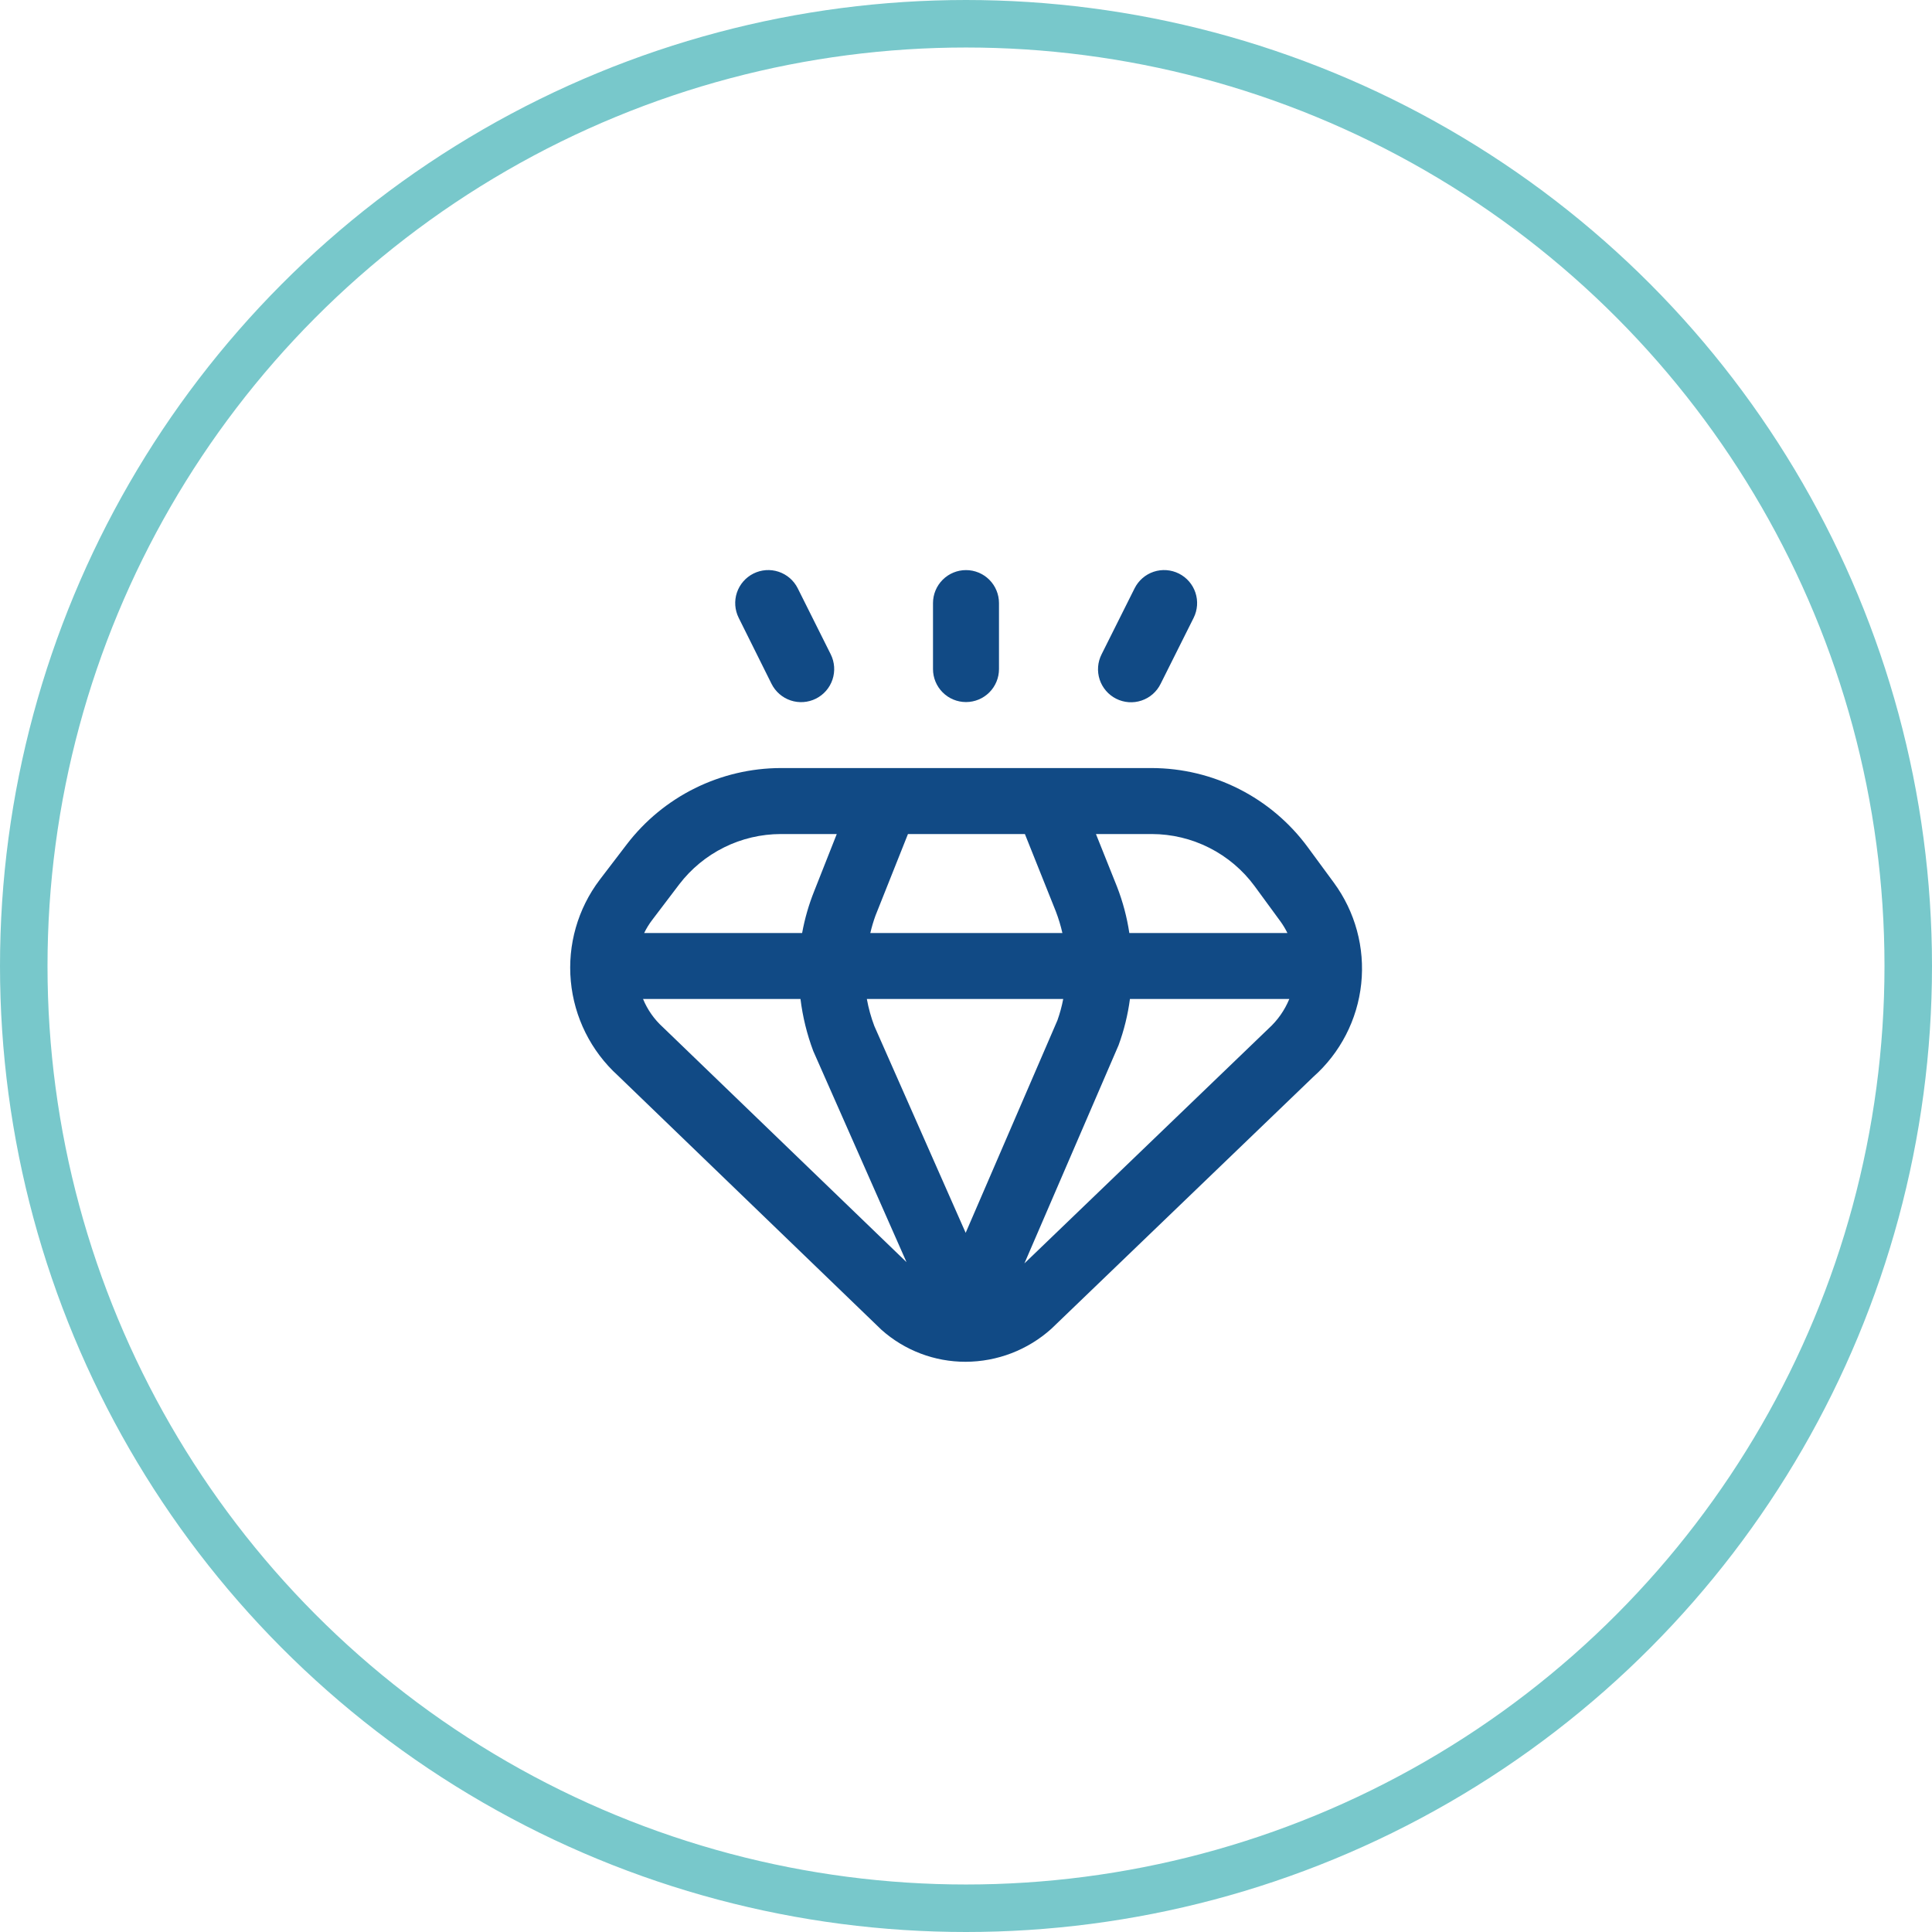
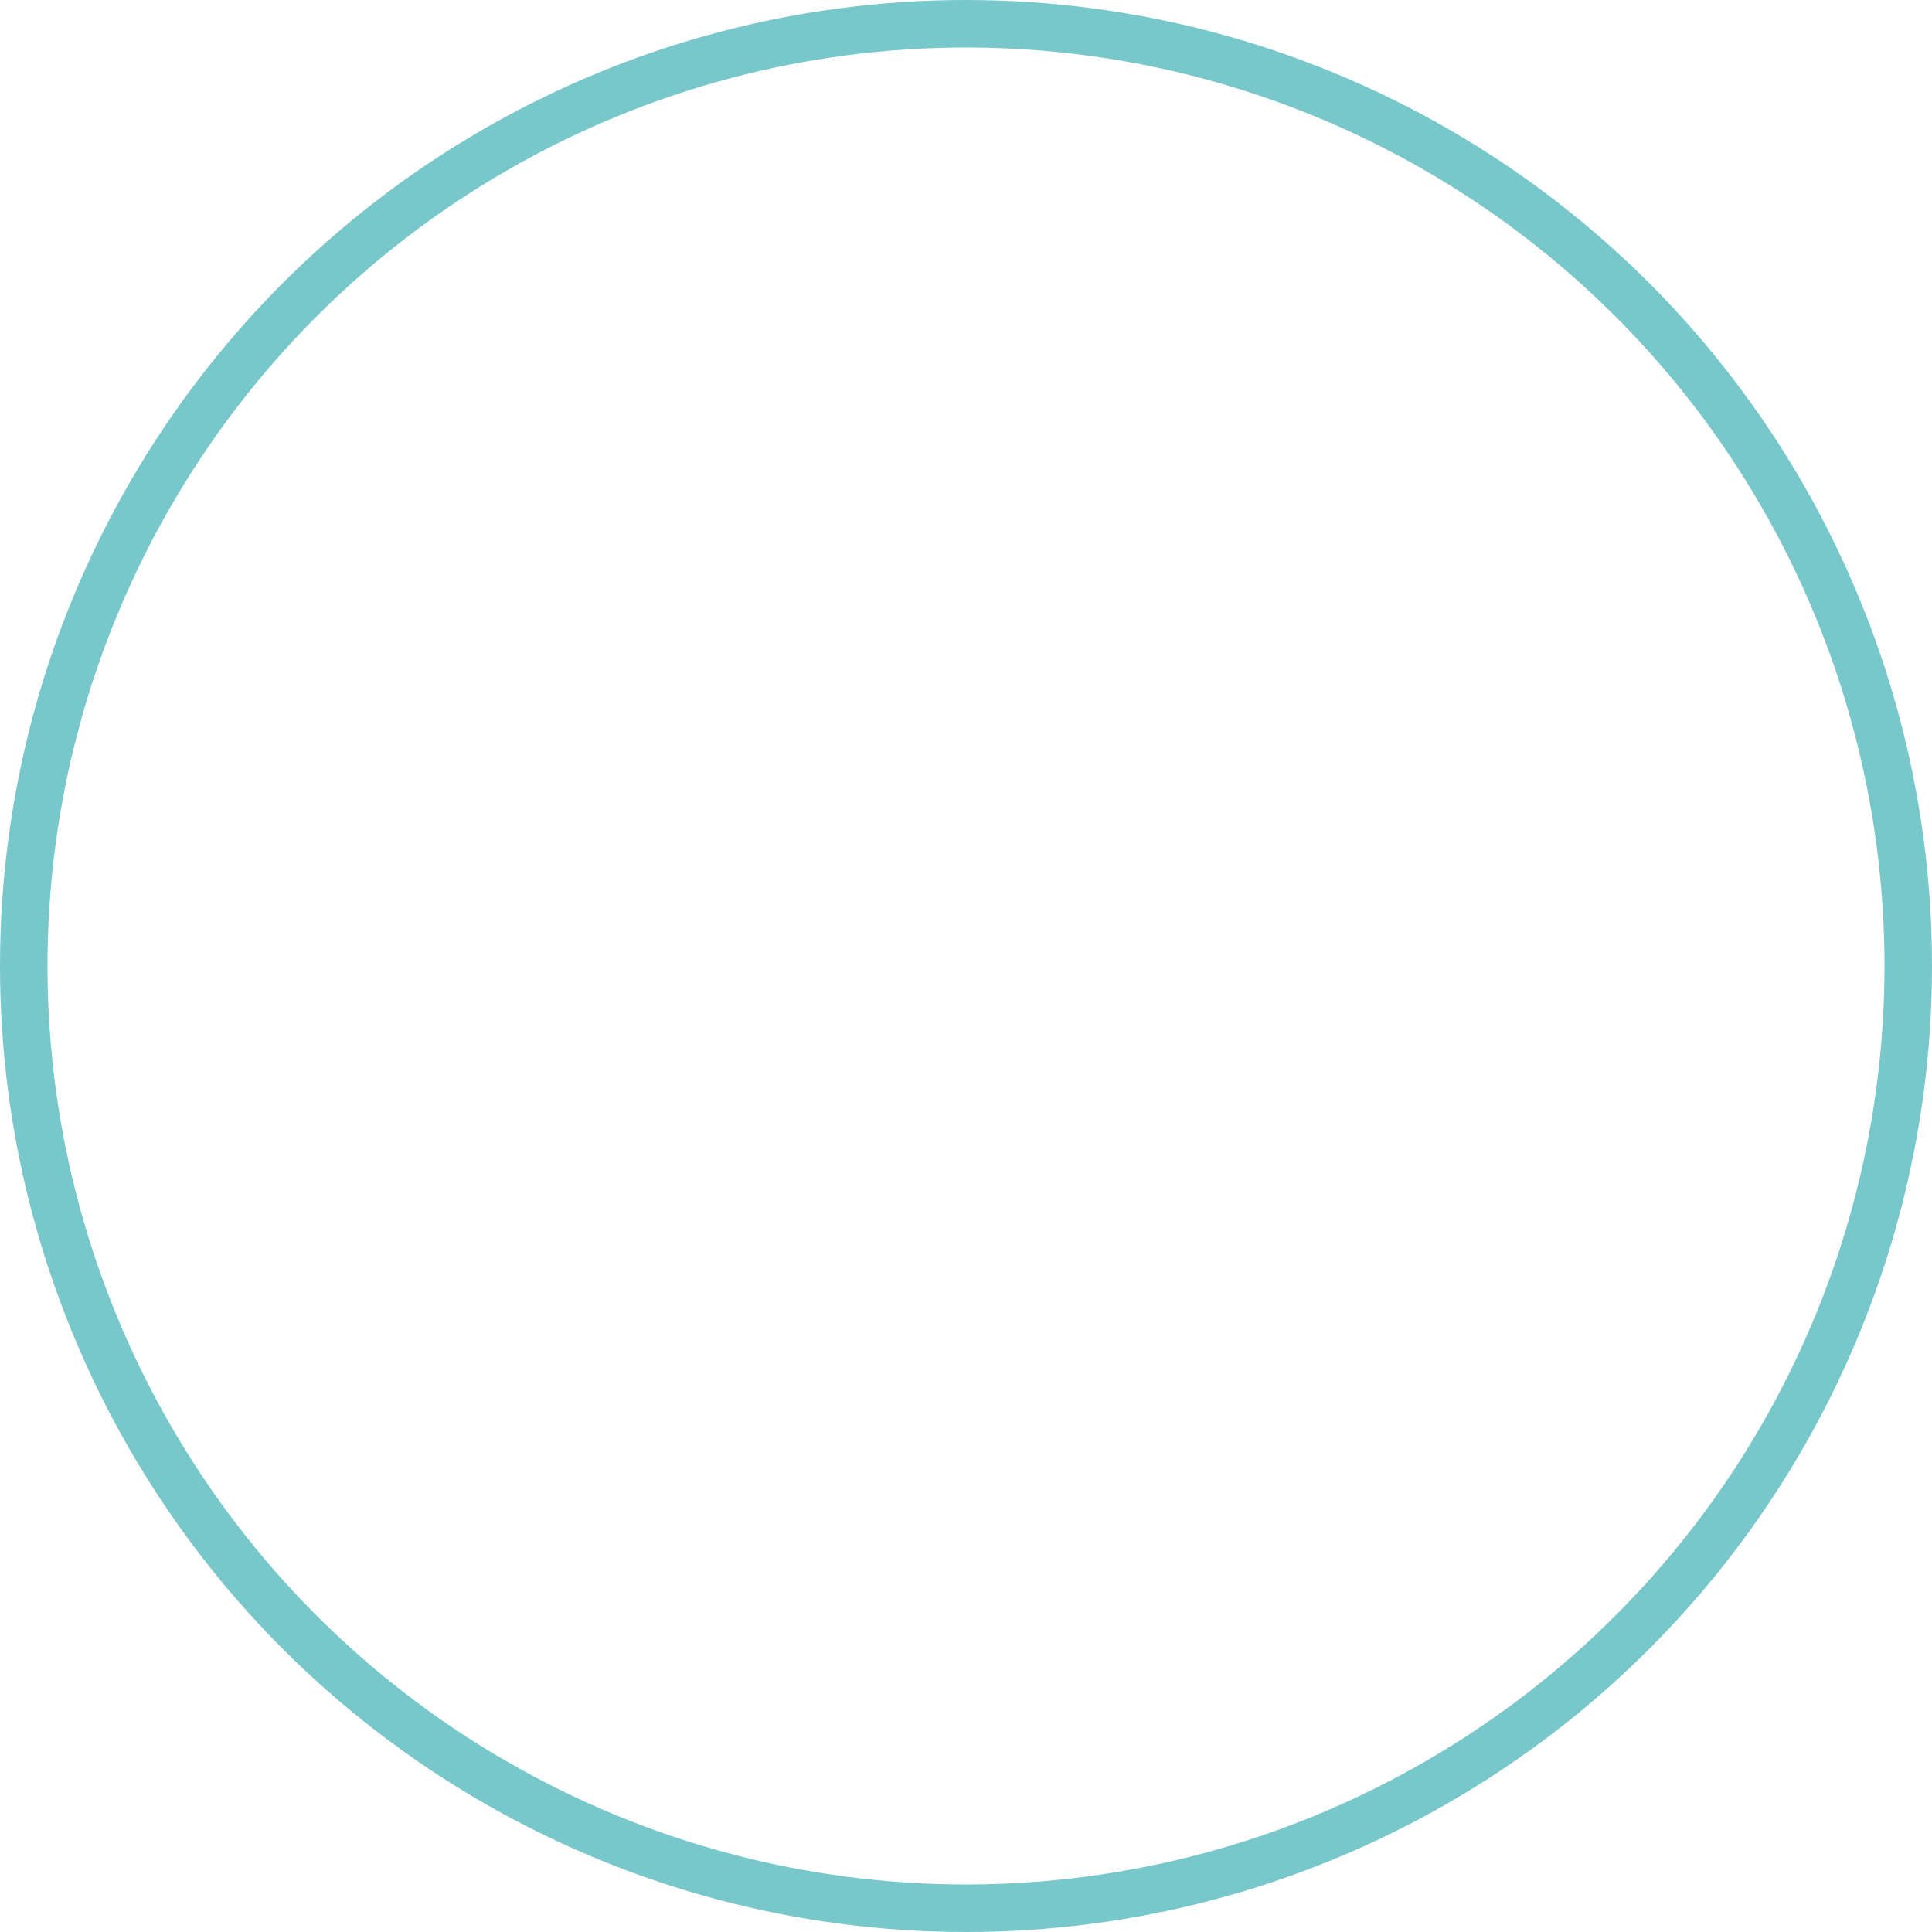
<svg xmlns="http://www.w3.org/2000/svg" width="122" height="122" viewBox="0 0 122 122" fill="none">
  <circle cx="61" cy="61" r="59.5" stroke="#78C8CB" stroke-width="3" />
  <g clip-path="url(#clip0_590_252)">
-     <path d="M84.223 55.731L82.583 53.5C81.447 51.954 79.964 50.696 78.253 49.828C76.542 48.959 74.652 48.505 72.733 48.5H49.298C47.419 48.505 45.566 48.941 43.882 49.775C42.198 50.609 40.728 51.819 39.585 53.31L37.875 55.548C36.486 57.38 35.833 59.665 36.045 61.954C36.256 64.243 37.316 66.37 39.017 67.917L55.662 83.973C57.124 85.277 59.016 85.996 60.975 85.992C62.975 85.988 64.904 85.246 66.391 83.908L82.925 68.006C84.635 66.492 85.717 64.392 85.957 62.121C86.197 59.849 85.578 57.57 84.223 55.731ZM79.223 55.954L80.862 58.192C81.027 58.421 81.172 58.663 81.296 58.917H71.314C71.164 57.919 70.904 56.941 70.539 56L69.206 52.667H72.733C73.997 52.669 75.242 52.968 76.369 53.539C77.496 54.11 78.473 54.937 79.223 55.954ZM60.979 77.85L55.21 64.787C55.002 64.235 54.844 63.665 54.739 63.083H67.139C67.052 63.541 66.929 63.992 66.773 64.431L60.979 77.85ZM54.958 58.917C55.045 58.543 55.154 58.175 55.285 57.815L57.335 52.667H64.719L66.671 57.548C66.842 57.994 66.981 58.451 67.087 58.917H54.958ZM42.898 55.835C43.651 54.853 44.62 54.056 45.729 53.507C46.839 52.957 48.06 52.67 49.298 52.667H52.839L51.416 56.269C51.073 57.123 50.817 58.011 50.652 58.917H40.677C40.82 58.622 40.992 58.343 41.191 58.083L42.898 55.835ZM41.856 64.862C41.313 64.37 40.886 63.762 40.606 63.083H50.548C50.686 64.206 50.956 65.308 51.354 66.367L57.243 79.7L41.856 64.862ZM64.689 79.779L70.635 66C70.98 65.057 71.221 64.079 71.352 63.083H81.416C81.122 63.798 80.671 64.439 80.098 64.958L64.689 79.779Z" fill="#114A85" />
+     <path d="M84.223 55.731L82.583 53.5C81.447 51.954 79.964 50.696 78.253 49.828C76.542 48.959 74.652 48.505 72.733 48.5H49.298C47.419 48.505 45.566 48.941 43.882 49.775C42.198 50.609 40.728 51.819 39.585 53.31L37.875 55.548C36.486 57.38 35.833 59.665 36.045 61.954C36.256 64.243 37.316 66.37 39.017 67.917L55.662 83.973C57.124 85.277 59.016 85.996 60.975 85.992C62.975 85.988 64.904 85.246 66.391 83.908L82.925 68.006C84.635 66.492 85.717 64.392 85.957 62.121C86.197 59.849 85.578 57.57 84.223 55.731ZM79.223 55.954L80.862 58.192C81.027 58.421 81.172 58.663 81.296 58.917H71.314C71.164 57.919 70.904 56.941 70.539 56H72.733C73.997 52.669 75.242 52.968 76.369 53.539C77.496 54.11 78.473 54.937 79.223 55.954ZM60.979 77.85L55.21 64.787C55.002 64.235 54.844 63.665 54.739 63.083H67.139C67.052 63.541 66.929 63.992 66.773 64.431L60.979 77.85ZM54.958 58.917C55.045 58.543 55.154 58.175 55.285 57.815L57.335 52.667H64.719L66.671 57.548C66.842 57.994 66.981 58.451 67.087 58.917H54.958ZM42.898 55.835C43.651 54.853 44.62 54.056 45.729 53.507C46.839 52.957 48.06 52.67 49.298 52.667H52.839L51.416 56.269C51.073 57.123 50.817 58.011 50.652 58.917H40.677C40.82 58.622 40.992 58.343 41.191 58.083L42.898 55.835ZM41.856 64.862C41.313 64.37 40.886 63.762 40.606 63.083H50.548C50.686 64.206 50.956 65.308 51.354 66.367L57.243 79.7L41.856 64.862ZM64.689 79.779L70.635 66C70.98 65.057 71.221 64.079 71.352 63.083H81.416C81.122 63.798 80.671 64.439 80.098 64.958L64.689 79.779Z" fill="#114A85" />
    <path d="M61 44.333C61.552 44.333 62.082 44.114 62.473 43.723C62.864 43.332 63.083 42.803 63.083 42.25V38.083C63.083 37.531 62.864 37.001 62.473 36.61C62.082 36.219 61.552 36 61 36C60.447 36 59.917 36.219 59.527 36.61C59.136 37.001 58.916 37.531 58.916 38.083V42.25C58.916 42.803 59.136 43.332 59.527 43.723C59.917 44.114 60.447 44.333 61 44.333Z" fill="#114A85" />
    <path d="M70.485 44.124C70.731 44.248 70.999 44.321 71.274 44.341C71.548 44.36 71.824 44.325 72.085 44.237C72.346 44.15 72.587 44.011 72.794 43.83C73.001 43.648 73.17 43.427 73.291 43.18L75.375 39.014C75.622 38.519 75.662 37.947 75.487 37.422C75.312 36.898 74.936 36.465 74.442 36.218C73.947 35.971 73.375 35.93 72.85 36.105C72.326 36.28 71.893 36.657 71.646 37.151L69.562 41.318C69.438 41.562 69.363 41.829 69.342 42.103C69.321 42.377 69.355 42.652 69.44 42.913C69.526 43.173 69.663 43.415 69.842 43.623C70.021 43.83 70.24 44.001 70.485 44.124Z" fill="#114A85" />
    <path d="M48.719 43.18C48.966 43.676 49.4 44.053 49.925 44.23C50.45 44.406 51.024 44.366 51.52 44.119C52.016 43.872 52.393 43.438 52.569 42.913C52.745 42.387 52.705 41.814 52.458 41.318L50.375 37.151C50.253 36.906 50.083 36.688 49.877 36.508C49.67 36.329 49.43 36.192 49.17 36.105C48.646 35.93 48.074 35.971 47.579 36.218C47.085 36.465 46.709 36.898 46.533 37.422C46.358 37.947 46.399 38.519 46.646 39.014L48.719 43.18Z" fill="#114A85" />
  </g>
  <defs>
    <clipPath id="clip0_590_252">
-       <rect width="50" height="50" fill="white" transform="translate(36 36)" />
-     </clipPath>
+       </clipPath>
  </defs>
</svg>